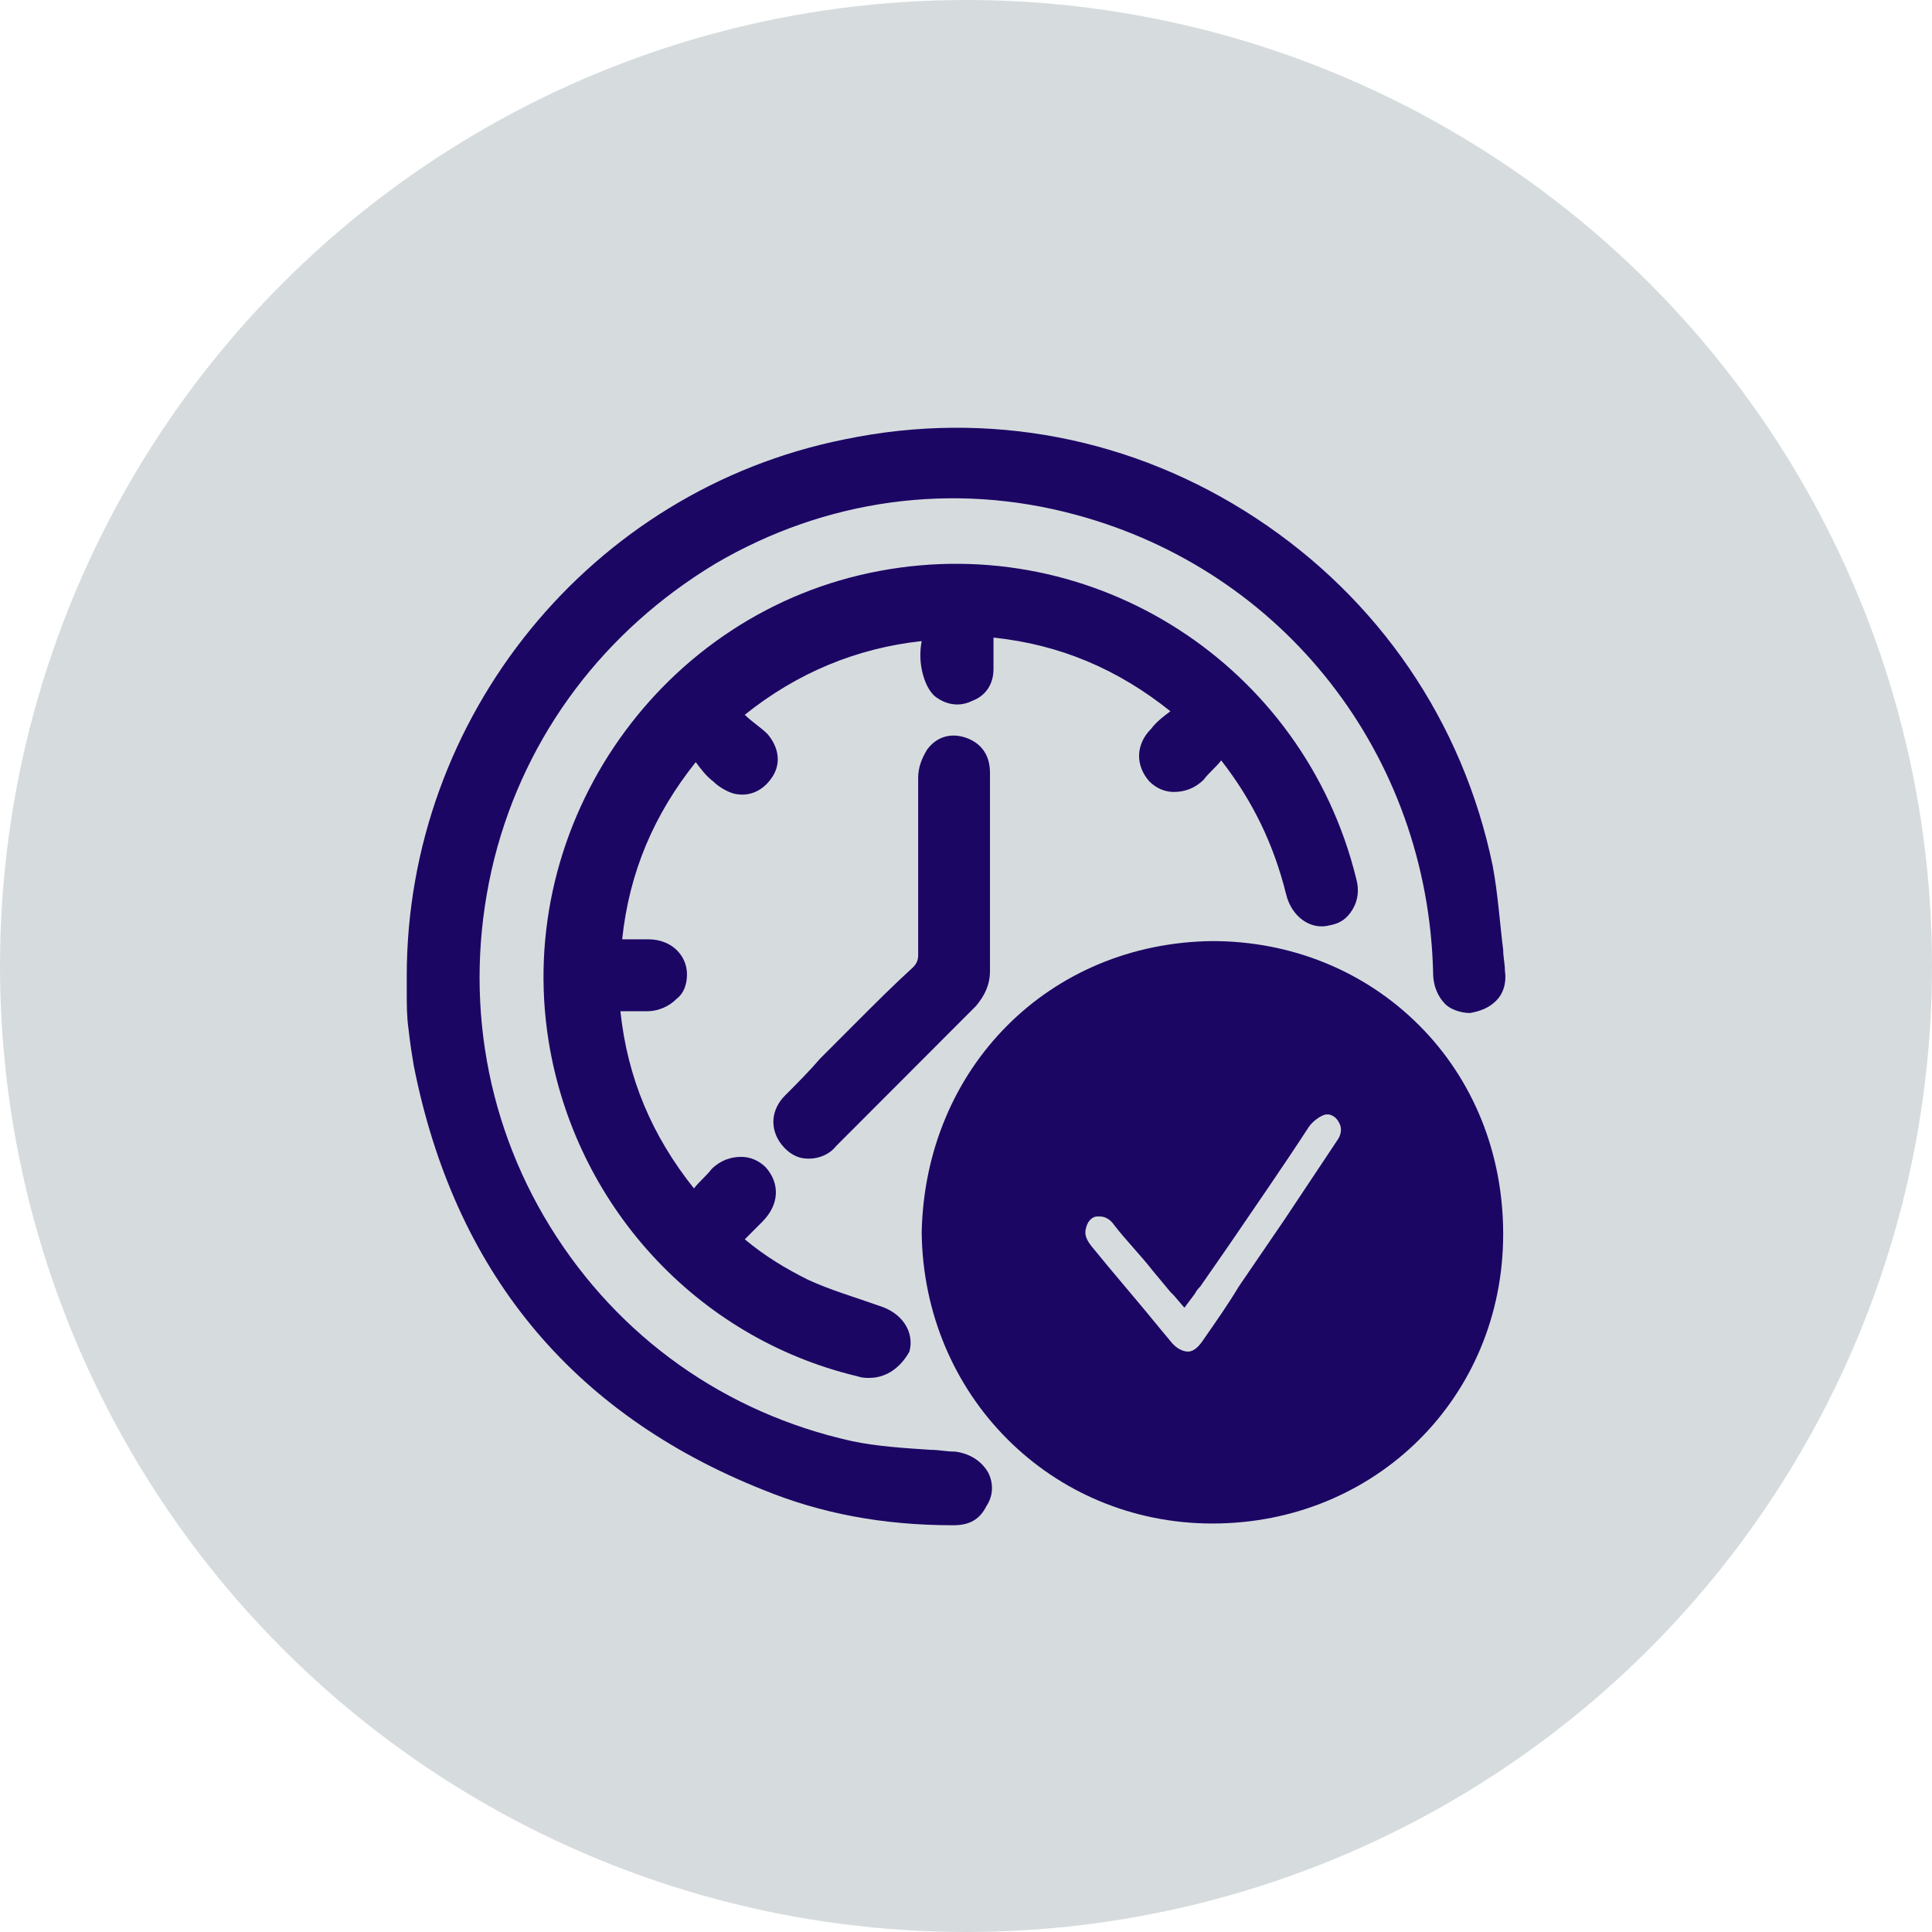
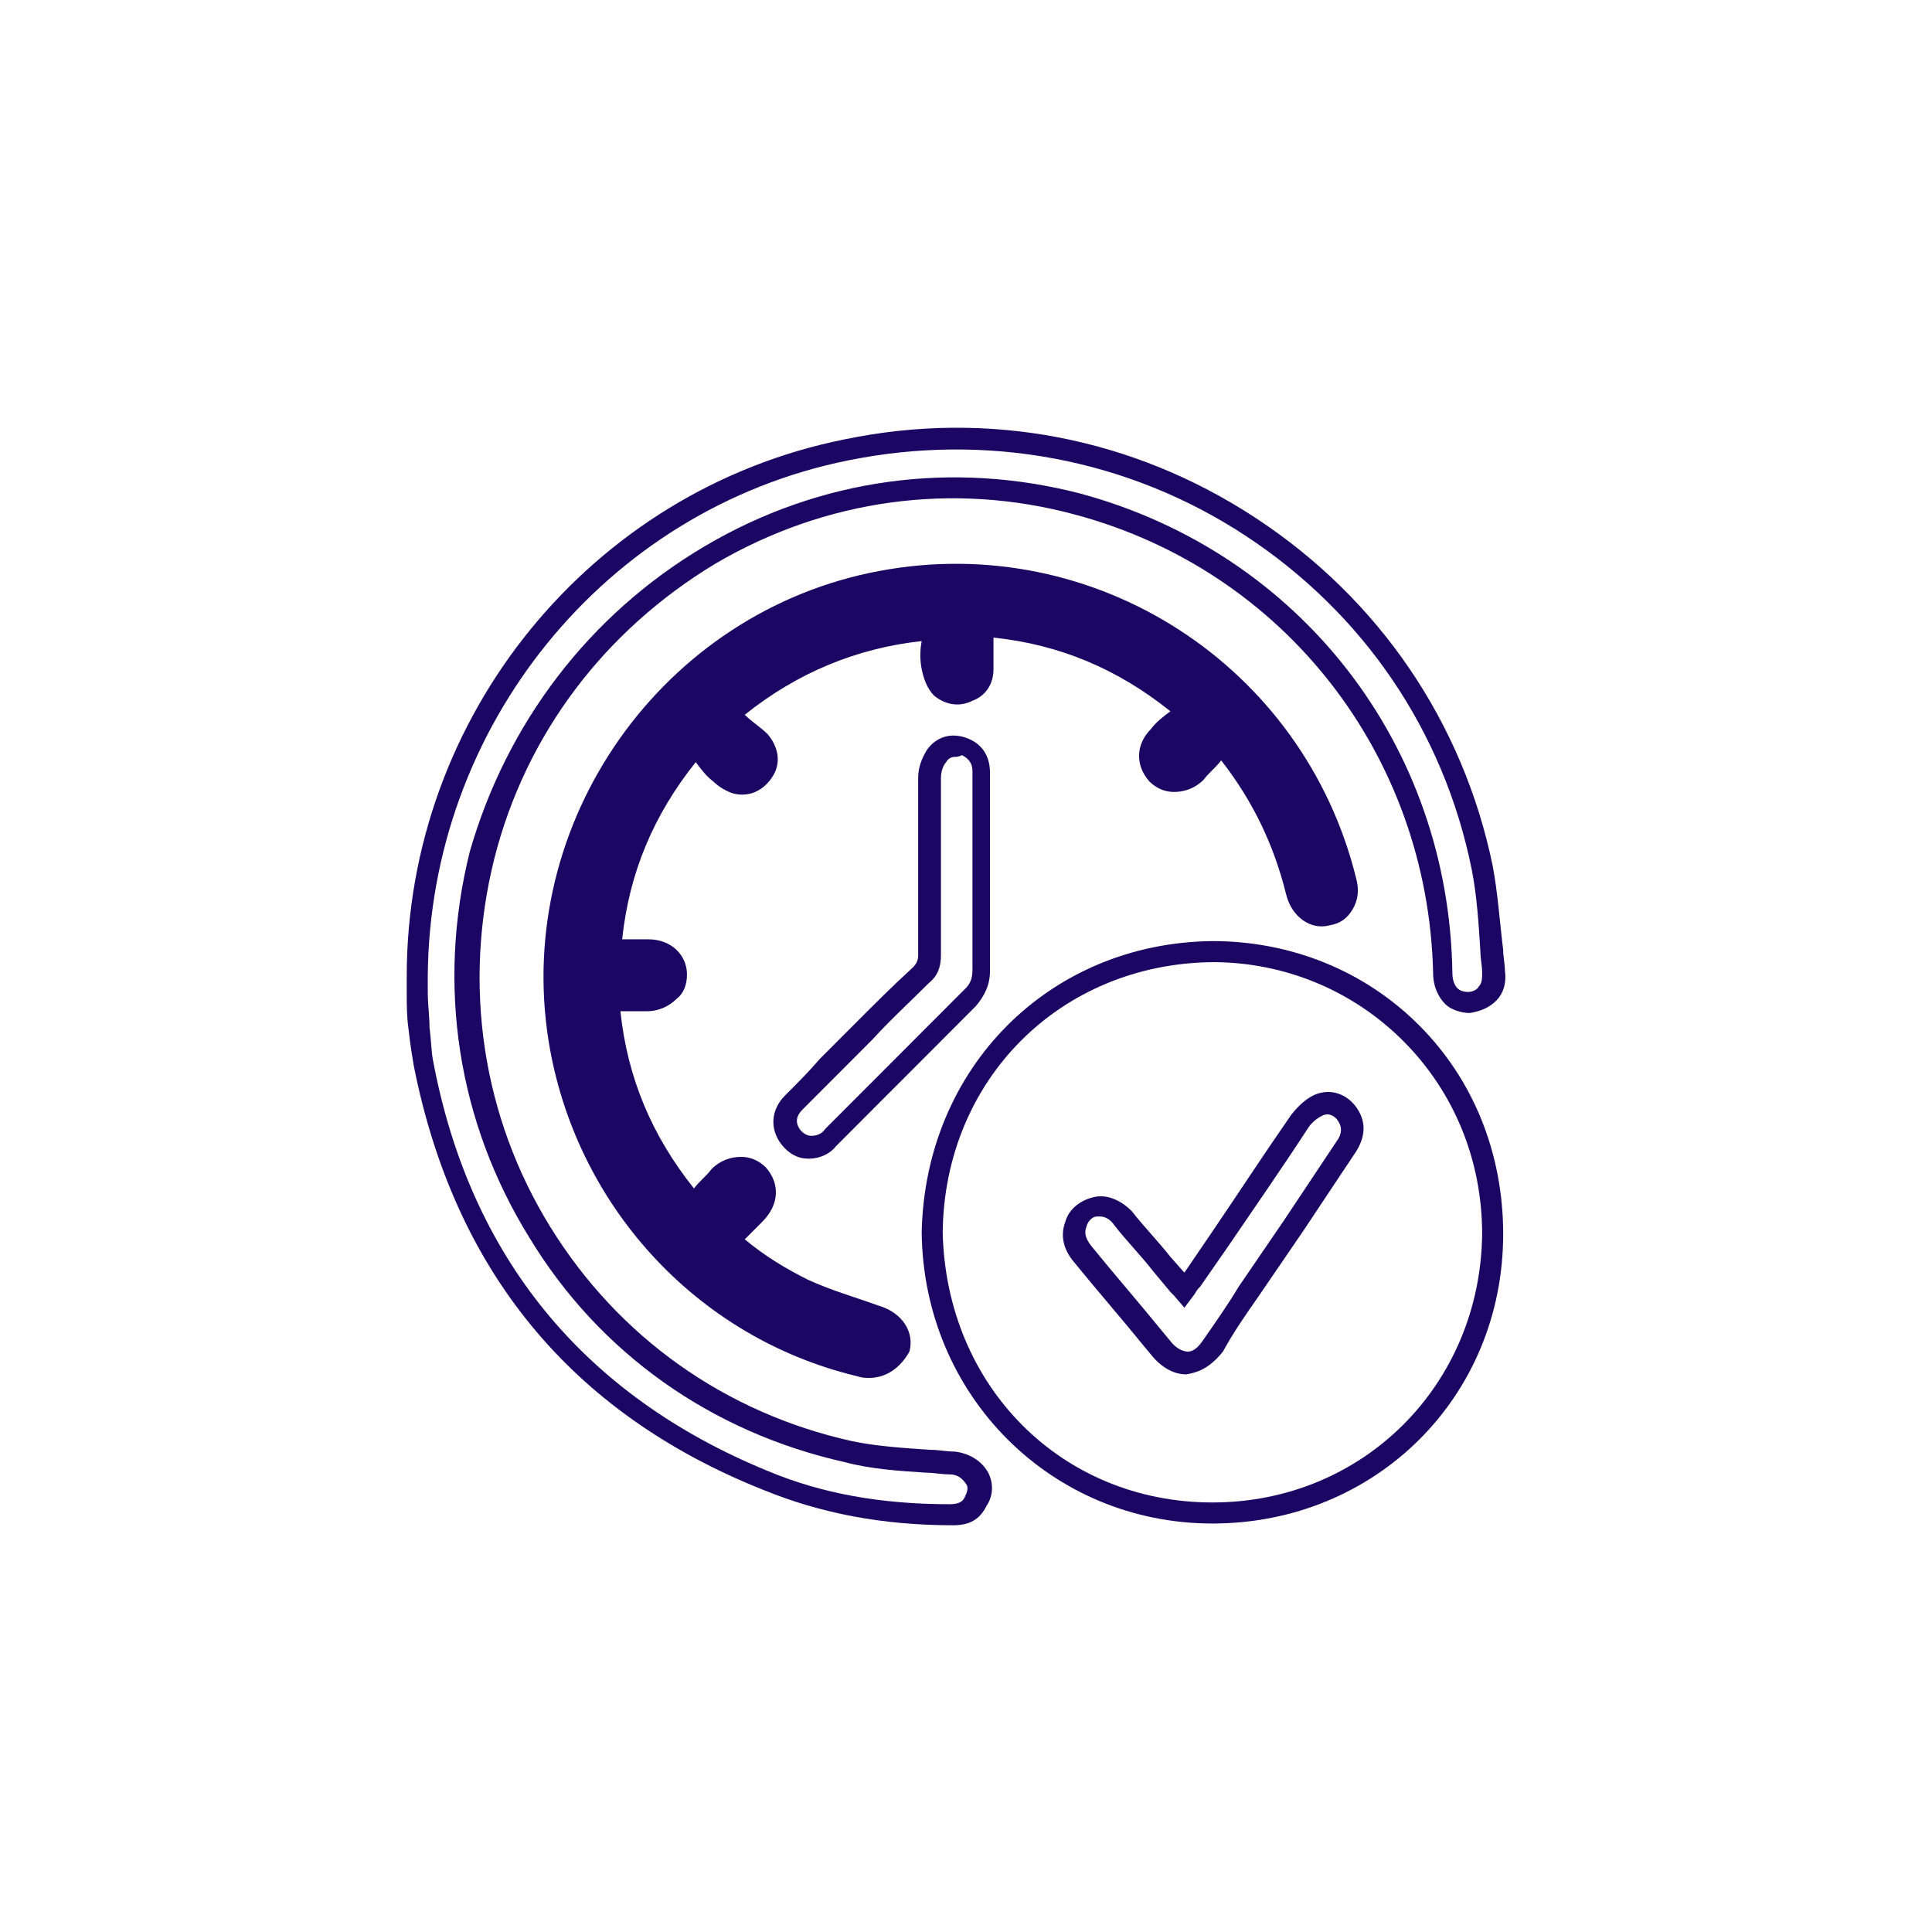
<svg xmlns="http://www.w3.org/2000/svg" width="95" height="95" viewBox="0 0 95 95" fill="none">
-   <circle cx="47.5" cy="47.5" r="47.5" fill="#D6DCDE" />
  <g clip-path="url(#clip0_281_478)">
-     <path d="M45.751 60.594C45.923 52.831 51.866 46.879 59.531 46.792C67.282 46.792 73.397 52.831 73.311 60.68C73.311 68.272 67.368 74.396 59.531 74.396C51.866 74.396 45.923 68.358 45.751 60.594ZM58.239 63.441C58.153 63.268 58.067 63.182 57.981 63.182C57.033 62.061 56.172 61.026 55.225 59.904C54.536 59.041 53.244 59.214 52.9 60.249C52.727 60.767 52.9 61.284 53.244 61.716C54.536 63.268 55.828 64.821 57.12 66.374C57.895 67.323 58.842 67.323 59.531 66.287C60.392 64.993 61.254 63.7 62.115 62.319C63.407 60.335 64.699 58.438 65.99 56.454C66.335 55.936 66.335 55.418 66.077 54.901C65.732 54.383 65.302 54.124 64.699 54.297C64.268 54.383 63.923 54.728 63.665 55.073C61.856 57.661 60.134 60.335 58.411 62.923C58.411 63.096 58.325 63.268 58.239 63.441Z" fill="#1C0664" />
    <path d="M59.617 74.914C51.694 74.914 45.407 68.617 45.321 60.594C45.493 52.486 51.608 46.361 59.617 46.275C63.493 46.275 67.11 47.741 69.78 50.415C72.45 53.089 73.914 56.712 73.914 60.68C73.914 68.703 67.627 74.914 59.617 74.914ZM46.354 60.594C46.526 68.185 52.211 73.879 59.617 73.879C67.024 73.879 72.794 68.099 72.88 60.68C72.88 57.057 71.502 53.693 69.005 51.192C66.507 48.69 63.148 47.31 59.617 47.31C52.124 47.396 46.44 53.089 46.354 60.594ZM58.325 67.581C57.895 67.581 57.292 67.409 56.689 66.719L56.258 66.201C55.139 64.821 53.933 63.441 52.813 62.061C52.297 61.457 52.124 60.767 52.383 60.077C52.555 59.473 53.072 59.041 53.761 58.869C54.45 58.696 55.139 59.041 55.656 59.559C56.258 60.335 56.947 61.026 57.55 61.802L58.239 62.578L59.531 60.68C60.823 58.783 62.115 56.799 63.493 54.815C63.837 54.383 64.268 53.952 64.785 53.779C65.56 53.521 66.335 53.866 66.766 54.556C67.196 55.246 67.11 55.936 66.679 56.626C65.818 57.92 64.957 59.214 64.096 60.508L61.856 63.786C61.254 64.648 60.651 65.511 60.134 66.46C59.445 67.323 58.842 67.495 58.325 67.581C58.411 67.581 58.411 67.581 58.325 67.581ZM54.105 59.818C54.019 59.818 54.019 59.818 53.933 59.818C53.761 59.818 53.502 59.99 53.416 60.335C53.33 60.594 53.33 60.853 53.675 61.284C54.794 62.664 56 64.045 57.12 65.425L57.55 65.942C57.809 66.287 58.153 66.46 58.411 66.46C58.756 66.46 59.014 66.115 59.187 65.856C59.789 64.993 60.392 64.131 60.909 63.268L63.148 59.99C64.01 58.696 64.871 57.403 65.732 56.108C65.99 55.764 65.99 55.418 65.818 55.16C65.732 54.987 65.474 54.728 65.129 54.815C64.871 54.901 64.526 55.16 64.354 55.418C63.062 57.403 61.684 59.386 60.392 61.284L59.014 63.268C58.928 63.355 58.842 63.441 58.756 63.613L58.239 64.303L57.722 63.7C57.636 63.613 57.636 63.613 57.55 63.527L56.689 62.492C56.086 61.716 55.397 61.026 54.794 60.249C54.622 59.99 54.364 59.818 54.105 59.818Z" fill="#1C0664" />
-     <path d="M20.517 48C20.517 35.492 29.388 24.537 41.617 22.035C55.914 19.102 69.952 28.332 72.88 42.652C73.225 44.377 73.311 46.102 73.397 47.828C73.483 48.69 72.967 49.294 72.192 49.294C71.416 49.294 70.9 48.776 70.9 47.828C70.727 36.872 63.579 27.642 53.072 24.796C40.325 21.345 27.062 29.195 23.79 42.048C20.431 55.16 28.613 68.444 41.79 71.377C43.426 71.722 45.148 71.808 46.871 71.981C47.904 72.067 48.507 73.016 47.99 73.879C47.732 74.396 47.301 74.569 46.699 74.569C43.598 74.569 40.498 74.051 37.569 72.844C28.354 69.048 22.756 62.147 20.861 52.227C20.775 51.623 20.689 51.105 20.603 50.502C20.603 49.725 20.603 48.863 20.517 48Z" fill="#1C0664" />
    <path d="M46.871 75C46.785 75 46.785 75 46.871 75C43.34 75 40.325 74.396 37.569 73.275C28.01 69.479 22.325 62.406 20.345 52.399C20.258 51.882 20.172 51.364 20.086 50.588C20 49.984 20 49.38 20 48.776V48C20 35.233 29.043 24.105 41.531 21.604C48.593 20.137 55.742 21.517 61.77 25.486C67.799 29.454 71.933 35.492 73.397 42.566C73.656 43.946 73.742 45.326 73.914 46.706C73.914 47.051 74 47.396 74 47.741C74.086 48.345 73.914 48.863 73.569 49.208C73.225 49.553 72.794 49.725 72.278 49.812C71.847 49.812 71.33 49.639 71.072 49.38C70.727 49.035 70.469 48.517 70.469 47.827C70.21 37.131 63.148 28.073 52.9 25.313C46.871 23.674 40.584 24.537 35.158 27.728C29.732 31.006 25.857 36.096 24.306 42.22C22.756 48.431 23.703 54.901 27.062 60.335C30.421 65.77 35.675 69.479 41.876 70.859C43.081 71.118 44.459 71.204 45.751 71.291C46.182 71.291 46.526 71.377 46.957 71.377C47.646 71.463 48.249 71.808 48.593 72.412C48.852 72.93 48.852 73.534 48.507 74.051C48.163 74.741 47.646 75 46.871 75ZM21.034 48V48.776C21.034 49.38 21.12 49.984 21.12 50.502C21.206 51.192 21.206 51.709 21.292 52.141C23.101 61.802 28.699 68.617 37.742 72.326C40.411 73.447 43.34 73.965 46.699 73.965C47.215 73.965 47.388 73.792 47.474 73.534C47.56 73.361 47.646 73.102 47.474 72.93C47.301 72.671 47.043 72.498 46.699 72.498C46.268 72.498 45.923 72.412 45.493 72.412C44.201 72.326 42.823 72.24 41.531 71.894C34.986 70.428 29.474 66.546 26.029 60.853C22.498 55.16 21.464 48.431 23.101 41.875C24.909 35.578 28.957 30.23 34.641 26.866C40.325 23.502 46.871 22.639 53.158 24.278C63.923 27.211 71.244 36.613 71.416 47.827C71.416 48.172 71.502 48.431 71.675 48.604C71.761 48.69 71.933 48.776 72.191 48.776C72.364 48.776 72.622 48.69 72.708 48.517C72.88 48.345 72.88 48.086 72.88 47.827C72.88 47.482 72.794 47.137 72.794 46.792C72.708 45.412 72.622 44.032 72.364 42.738C70.986 35.923 67.024 30.144 61.254 26.348C55.483 22.553 48.507 21.259 41.703 22.639C29.732 25.054 21.12 35.751 21.034 48Z" fill="#1C0664" />
    <path d="M59.962 36.7C59.531 37.217 59.1 37.648 58.67 38.08C58.067 38.684 57.292 38.684 56.775 38.166C56.258 37.648 56.344 36.872 56.861 36.268C57.292 35.837 57.722 35.406 58.239 34.974C55.311 32.473 52.038 31.093 48.249 30.834C48.249 31.524 48.249 32.214 48.249 32.904C48.249 33.422 47.99 33.767 47.474 34.025C47.043 34.198 46.526 34.198 46.182 33.853C45.923 33.594 45.751 33.163 45.665 32.818C45.579 32.214 45.665 31.524 45.665 30.834C41.876 31.179 38.603 32.473 35.589 35.061C36.105 35.578 36.622 36.01 37.139 36.441C37.569 36.872 37.569 37.39 37.311 37.907C37.053 38.339 36.536 38.684 36.019 38.511C35.675 38.425 35.416 38.252 35.158 37.993C34.727 37.562 34.383 37.131 33.866 36.7C31.368 39.633 29.99 42.91 29.732 46.706C30.421 46.706 31.024 46.706 31.627 46.706C32.488 46.706 33.005 47.224 33.005 47.914C33.005 48.69 32.402 49.208 31.627 49.208C31.024 49.208 30.421 49.208 29.732 49.208C30.076 53.003 31.368 56.281 33.866 59.214C34.297 58.696 34.727 58.265 35.158 57.834C35.761 57.23 36.536 57.144 37.053 57.748C37.569 58.265 37.569 59.041 36.88 59.645C36.45 60.077 36.019 60.508 35.589 60.939C36.708 61.974 37.914 62.751 39.292 63.355C40.411 63.872 41.617 64.217 42.823 64.648C43.598 64.907 44.115 65.511 43.943 66.201C43.77 66.978 43.081 67.323 42.22 67.064C34.469 65.166 28.698 58.869 27.407 50.933C25.856 40.581 32.919 30.489 43.34 28.591C53.675 26.693 63.665 33.077 66.163 43.342C66.335 44.204 65.99 44.894 65.301 45.067C64.612 45.239 63.923 44.808 63.751 43.946C63.062 41.271 61.856 38.942 59.962 36.7Z" fill="#1C0664" />
    <path d="M42.737 67.754C42.565 67.754 42.392 67.754 42.134 67.668C34.211 65.77 28.268 59.214 26.976 51.192C25.254 40.409 32.574 30.057 43.254 28.073C53.847 26.089 64.096 32.731 66.679 43.169C66.852 43.773 66.766 44.291 66.507 44.722C66.249 45.153 65.904 45.412 65.388 45.498C64.44 45.757 63.493 45.067 63.234 43.946C62.632 41.53 61.598 39.374 60.048 37.39C59.789 37.735 59.445 37.993 59.187 38.339C58.756 38.77 58.239 38.942 57.722 38.942C57.292 38.942 56.861 38.77 56.517 38.425C55.828 37.648 55.828 36.613 56.603 35.837C56.861 35.492 57.206 35.233 57.55 34.974C54.967 32.904 52.124 31.696 48.852 31.351V31.438C48.852 31.955 48.852 32.386 48.852 32.904C48.852 33.594 48.507 34.198 47.818 34.457C47.129 34.802 46.44 34.629 45.923 34.198C45.579 33.853 45.407 33.335 45.321 32.904C45.234 32.473 45.234 31.955 45.321 31.524C42.134 31.869 39.206 33.077 36.622 35.147C36.967 35.492 37.397 35.751 37.742 36.096C38.258 36.7 38.431 37.476 38 38.166C37.569 38.856 36.88 39.201 36.105 39.029C35.761 38.942 35.33 38.684 35.072 38.425C34.727 38.166 34.469 37.821 34.211 37.476C32.144 40.064 30.938 42.91 30.593 46.188C31.024 46.188 31.454 46.188 31.885 46.188C33.005 46.188 33.78 46.965 33.78 47.914C33.78 48.431 33.608 48.862 33.263 49.121C32.919 49.466 32.402 49.725 31.799 49.725C31.368 49.725 30.938 49.725 30.507 49.725C30.852 53.003 32.057 55.85 34.124 58.438C34.383 58.093 34.727 57.834 34.986 57.489C35.416 57.057 35.933 56.885 36.45 56.885C36.88 56.885 37.311 57.057 37.656 57.402C38.344 58.179 38.344 59.214 37.483 60.077C37.225 60.335 36.88 60.68 36.622 60.939C37.656 61.802 38.689 62.406 39.722 62.923C40.842 63.441 42.048 63.786 43.254 64.217C44.373 64.562 44.976 65.511 44.718 66.46C44.287 67.236 43.598 67.754 42.737 67.754ZM46.957 28.764C45.751 28.764 44.632 28.85 43.426 29.108C33.349 31.006 26.373 40.84 28.01 51.019C29.215 58.696 34.9 64.821 42.392 66.719C42.651 66.805 43.254 66.891 43.426 66.201C43.598 65.597 42.909 65.338 42.651 65.252C41.531 64.907 40.239 64.476 39.033 63.958C37.742 63.355 36.536 62.578 35.244 61.457L34.813 61.112L35.675 60.335C36.019 60.077 36.278 59.818 36.536 59.473C36.708 59.3 37.139 58.783 36.708 58.351C36.536 58.179 36.45 58.179 36.278 58.179C36.105 58.179 35.847 58.265 35.589 58.524C35.33 58.783 34.986 59.128 34.727 59.386L33.866 60.249L33.522 59.818C30.938 56.799 29.56 53.434 29.215 49.466L29.129 48.862H30.335C30.765 48.862 31.196 48.862 31.627 48.862C31.971 48.862 32.144 48.776 32.316 48.604C32.402 48.517 32.488 48.345 32.488 48.086C32.488 47.569 32.057 47.396 31.627 47.396C31.196 47.396 30.765 47.396 30.335 47.396H29.129L29.215 46.792C29.56 42.91 30.938 39.546 33.522 36.441L33.866 36.01L34.297 36.441C34.469 36.613 34.555 36.7 34.727 36.872C34.986 37.217 35.244 37.476 35.589 37.735C35.761 37.907 36.019 38.08 36.191 38.08C36.45 38.166 36.708 37.993 36.88 37.735C36.967 37.562 37.139 37.217 36.794 36.872C36.45 36.527 36.105 36.268 35.761 35.923C35.589 35.751 35.416 35.664 35.244 35.492L34.813 35.061L35.244 34.629C38.344 32.041 41.703 30.575 45.579 30.316L46.182 30.23V30.834C46.182 31.093 46.182 31.265 46.182 31.438C46.182 31.869 46.182 32.3 46.182 32.731C46.182 32.99 46.354 33.249 46.526 33.508C46.699 33.767 47.043 33.594 47.215 33.594C47.474 33.422 47.646 33.249 47.646 32.904C47.646 32.473 47.646 31.955 47.646 31.524V30.316L48.249 30.402C52.211 30.747 55.569 32.128 58.584 34.715L59.014 35.061L58.153 35.923C57.809 36.182 57.55 36.527 57.206 36.786C56.861 37.131 56.775 37.562 57.12 37.907C57.292 38.08 57.464 38.166 57.636 38.166C57.895 38.166 58.067 38.08 58.325 37.821C58.584 37.562 58.928 37.217 59.187 36.872L60.048 36.01L60.392 36.441C62.287 38.684 63.579 41.099 64.182 43.859C64.268 44.291 64.612 44.722 65.129 44.636C65.301 44.549 65.474 44.463 65.56 44.377C65.646 44.204 65.732 43.946 65.646 43.6C63.493 34.715 55.656 28.764 46.957 28.764Z" fill="#1C0664" />
-     <path d="M48.249 42.997C48.249 44.55 48.249 46.188 48.249 47.741C48.249 48.259 48.077 48.69 47.732 49.035C45.407 51.278 43.167 53.607 40.842 55.936C40.153 56.626 39.378 56.626 38.861 55.936C38.431 55.419 38.517 54.728 39.033 54.211C39.895 53.348 40.67 52.486 41.531 51.709C42.823 50.415 44.029 49.208 45.321 47.914C45.579 47.655 45.751 47.31 45.751 46.879C45.751 43.946 45.751 41.099 45.751 38.166C45.751 37.821 45.837 37.39 46.096 37.131C46.354 36.7 46.871 36.613 47.388 36.786C47.904 36.959 48.249 37.39 48.249 37.994C48.249 39.633 48.249 41.272 48.249 42.997Z" fill="#1C0664" />
    <path d="M39.809 56.971H39.722C39.206 56.971 38.775 56.712 38.431 56.281C37.828 55.505 37.914 54.556 38.603 53.866C39.206 53.262 39.809 52.658 40.325 52.054L42.048 50.329C42.995 49.38 43.943 48.431 44.89 47.569C45.062 47.396 45.148 47.224 45.148 46.965C45.148 43.859 45.148 40.926 45.148 38.252C45.148 37.735 45.321 37.303 45.579 36.872C46.01 36.268 46.698 36.01 47.474 36.268C48.249 36.527 48.679 37.131 48.679 37.994C48.679 39.201 48.679 40.323 48.679 41.53V44.377C48.679 45.498 48.679 46.62 48.679 47.741C48.679 48.431 48.421 48.949 47.99 49.467C46.785 50.674 45.579 51.882 44.373 53.09C43.254 54.211 42.22 55.246 41.1 56.367C40.842 56.712 40.325 56.971 39.809 56.971ZM46.957 37.217C46.785 37.217 46.612 37.303 46.526 37.476C46.354 37.649 46.268 37.994 46.268 38.252C46.268 41.013 46.268 43.859 46.268 46.965C46.268 47.569 46.096 48 45.665 48.345C44.718 49.294 43.77 50.157 42.909 51.105L41.187 52.831C40.584 53.434 39.981 54.038 39.464 54.556C39.206 54.815 39.033 55.16 39.378 55.591C39.464 55.677 39.636 55.85 39.895 55.85C40.153 55.85 40.411 55.764 40.584 55.505C41.703 54.383 42.737 53.348 43.856 52.227C45.062 51.019 46.268 49.812 47.474 48.604C47.732 48.345 47.818 48.086 47.818 47.655C47.818 46.534 47.818 45.412 47.818 44.291V41.444C47.818 40.236 47.818 39.115 47.818 37.907C47.818 37.562 47.646 37.303 47.301 37.131C47.129 37.217 47.043 37.217 46.957 37.217Z" fill="#1C0664" />
  </g>
  <defs>
    <clipPath id="clip0_281_478">
      <rect width="54" height="54" fill="white" transform="translate(20 21)" />
    </clipPath>
  </defs>
</svg>